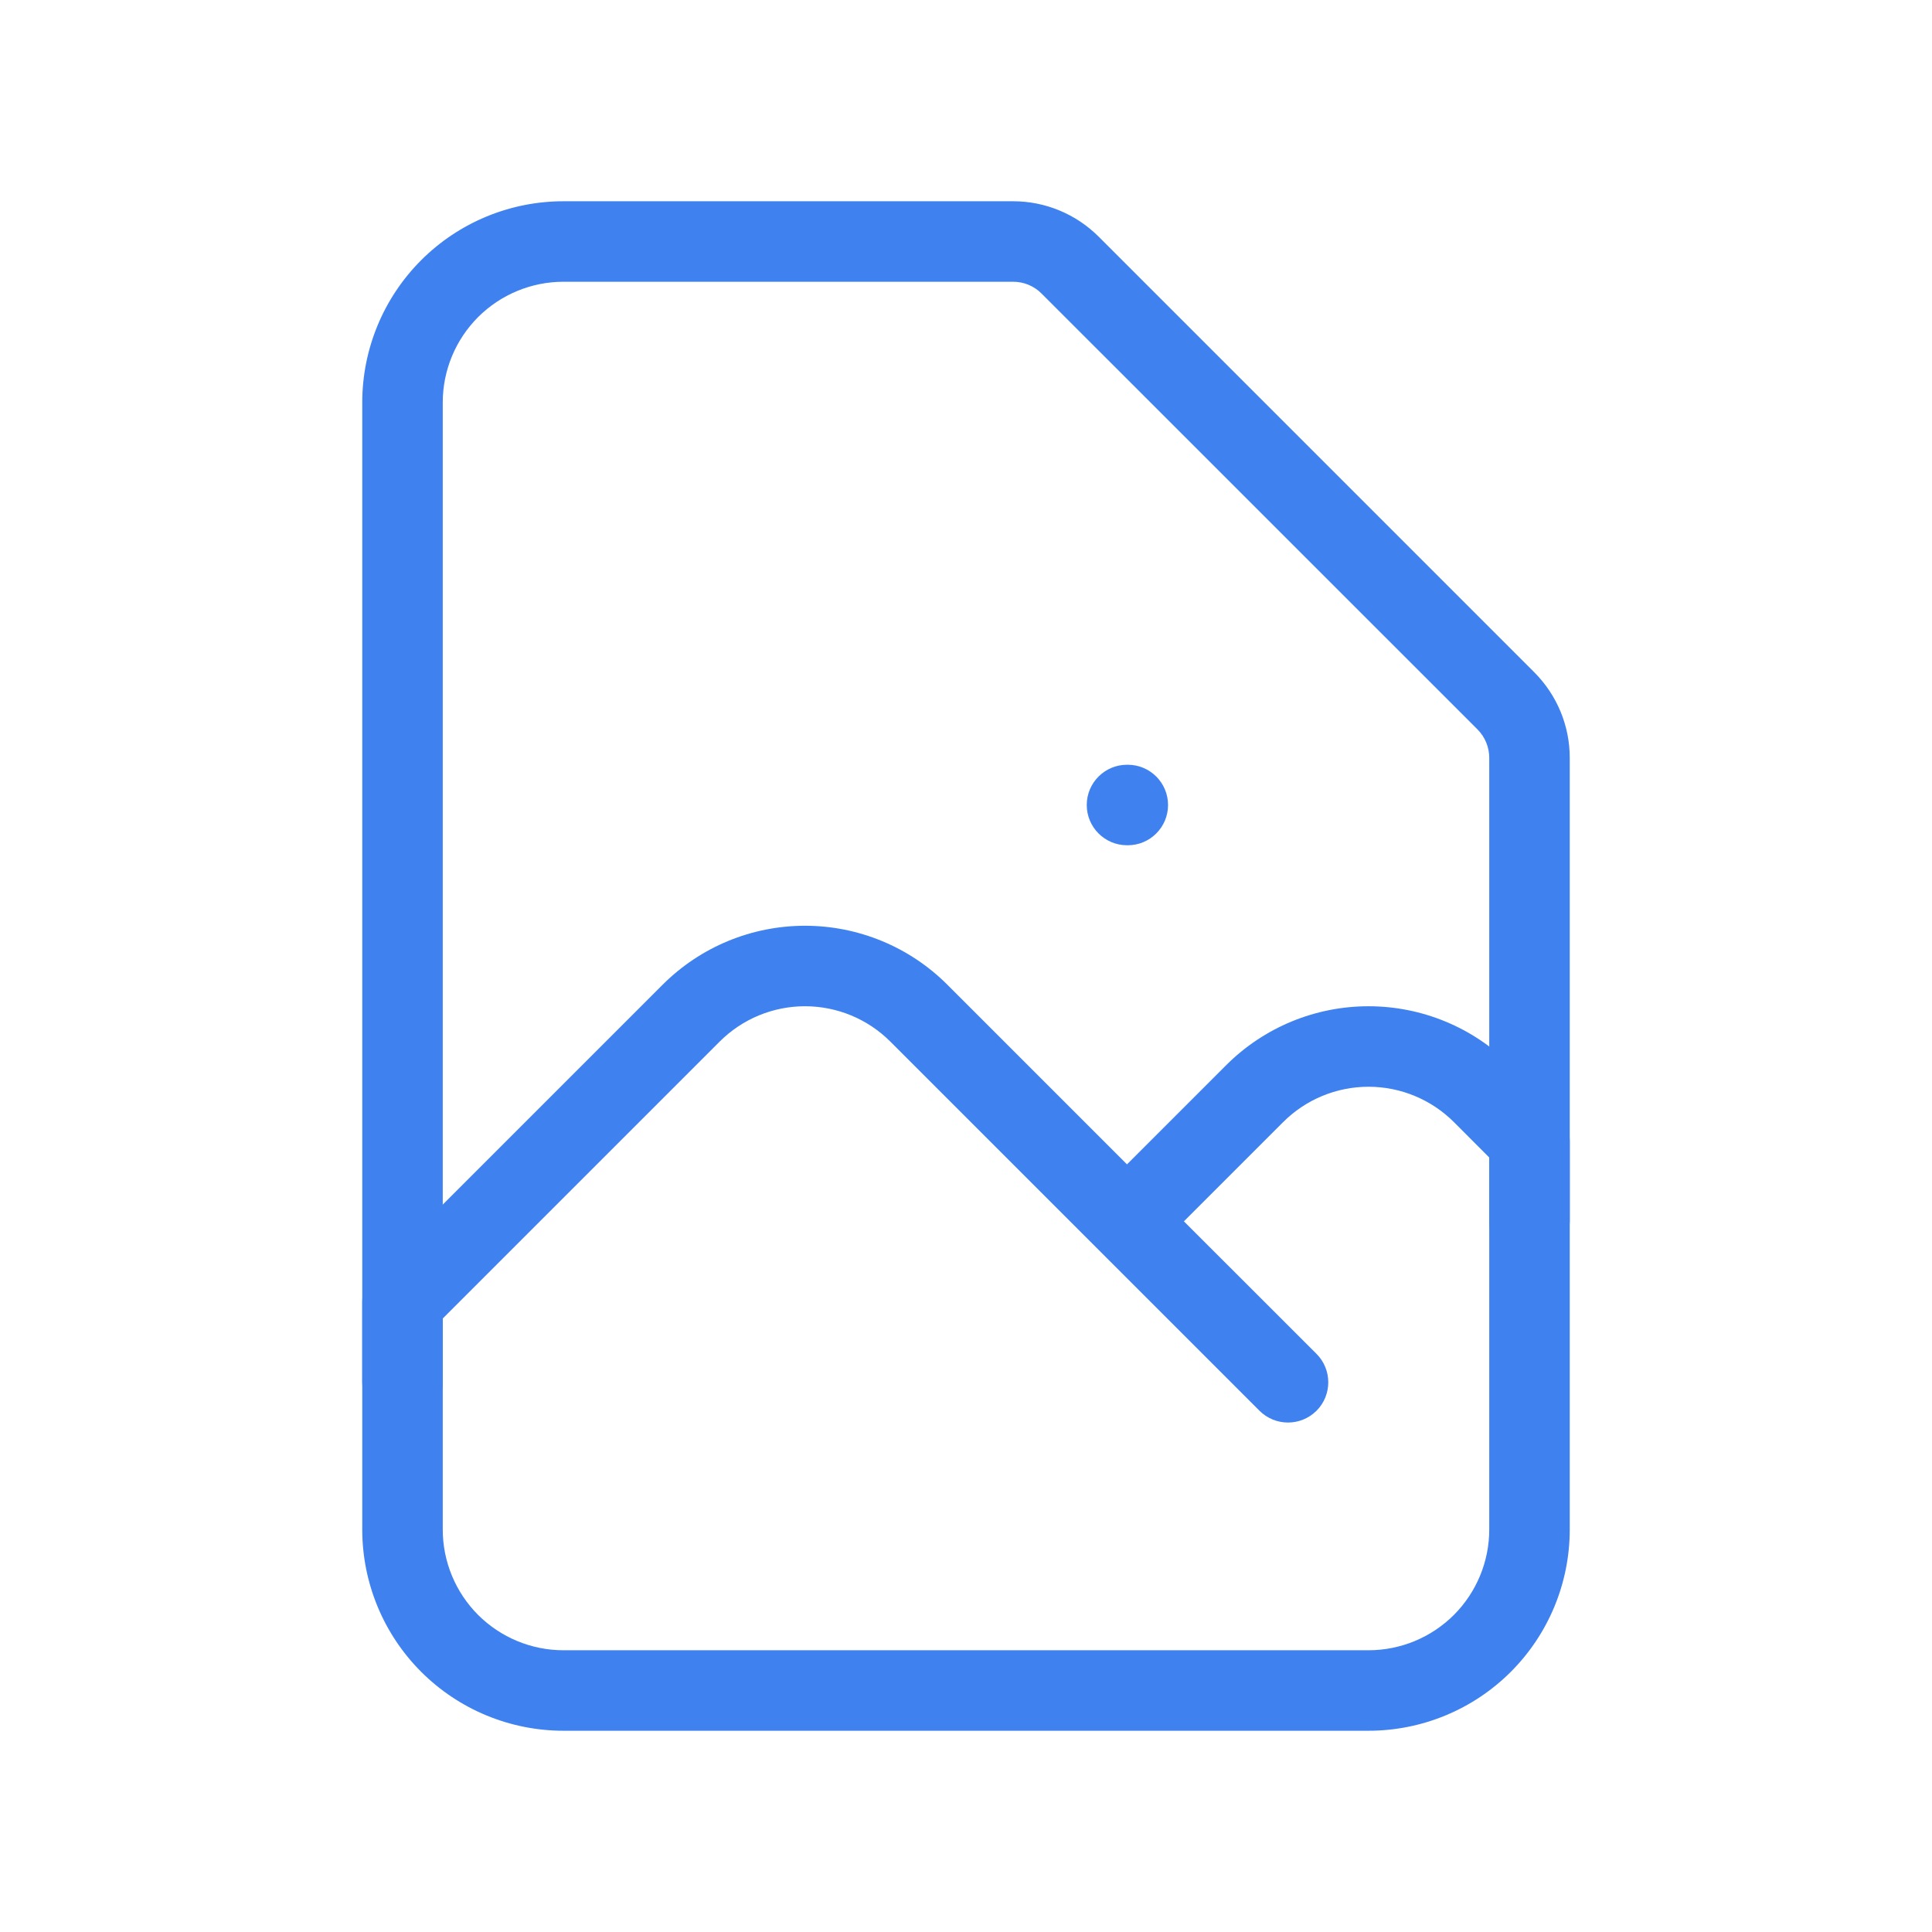
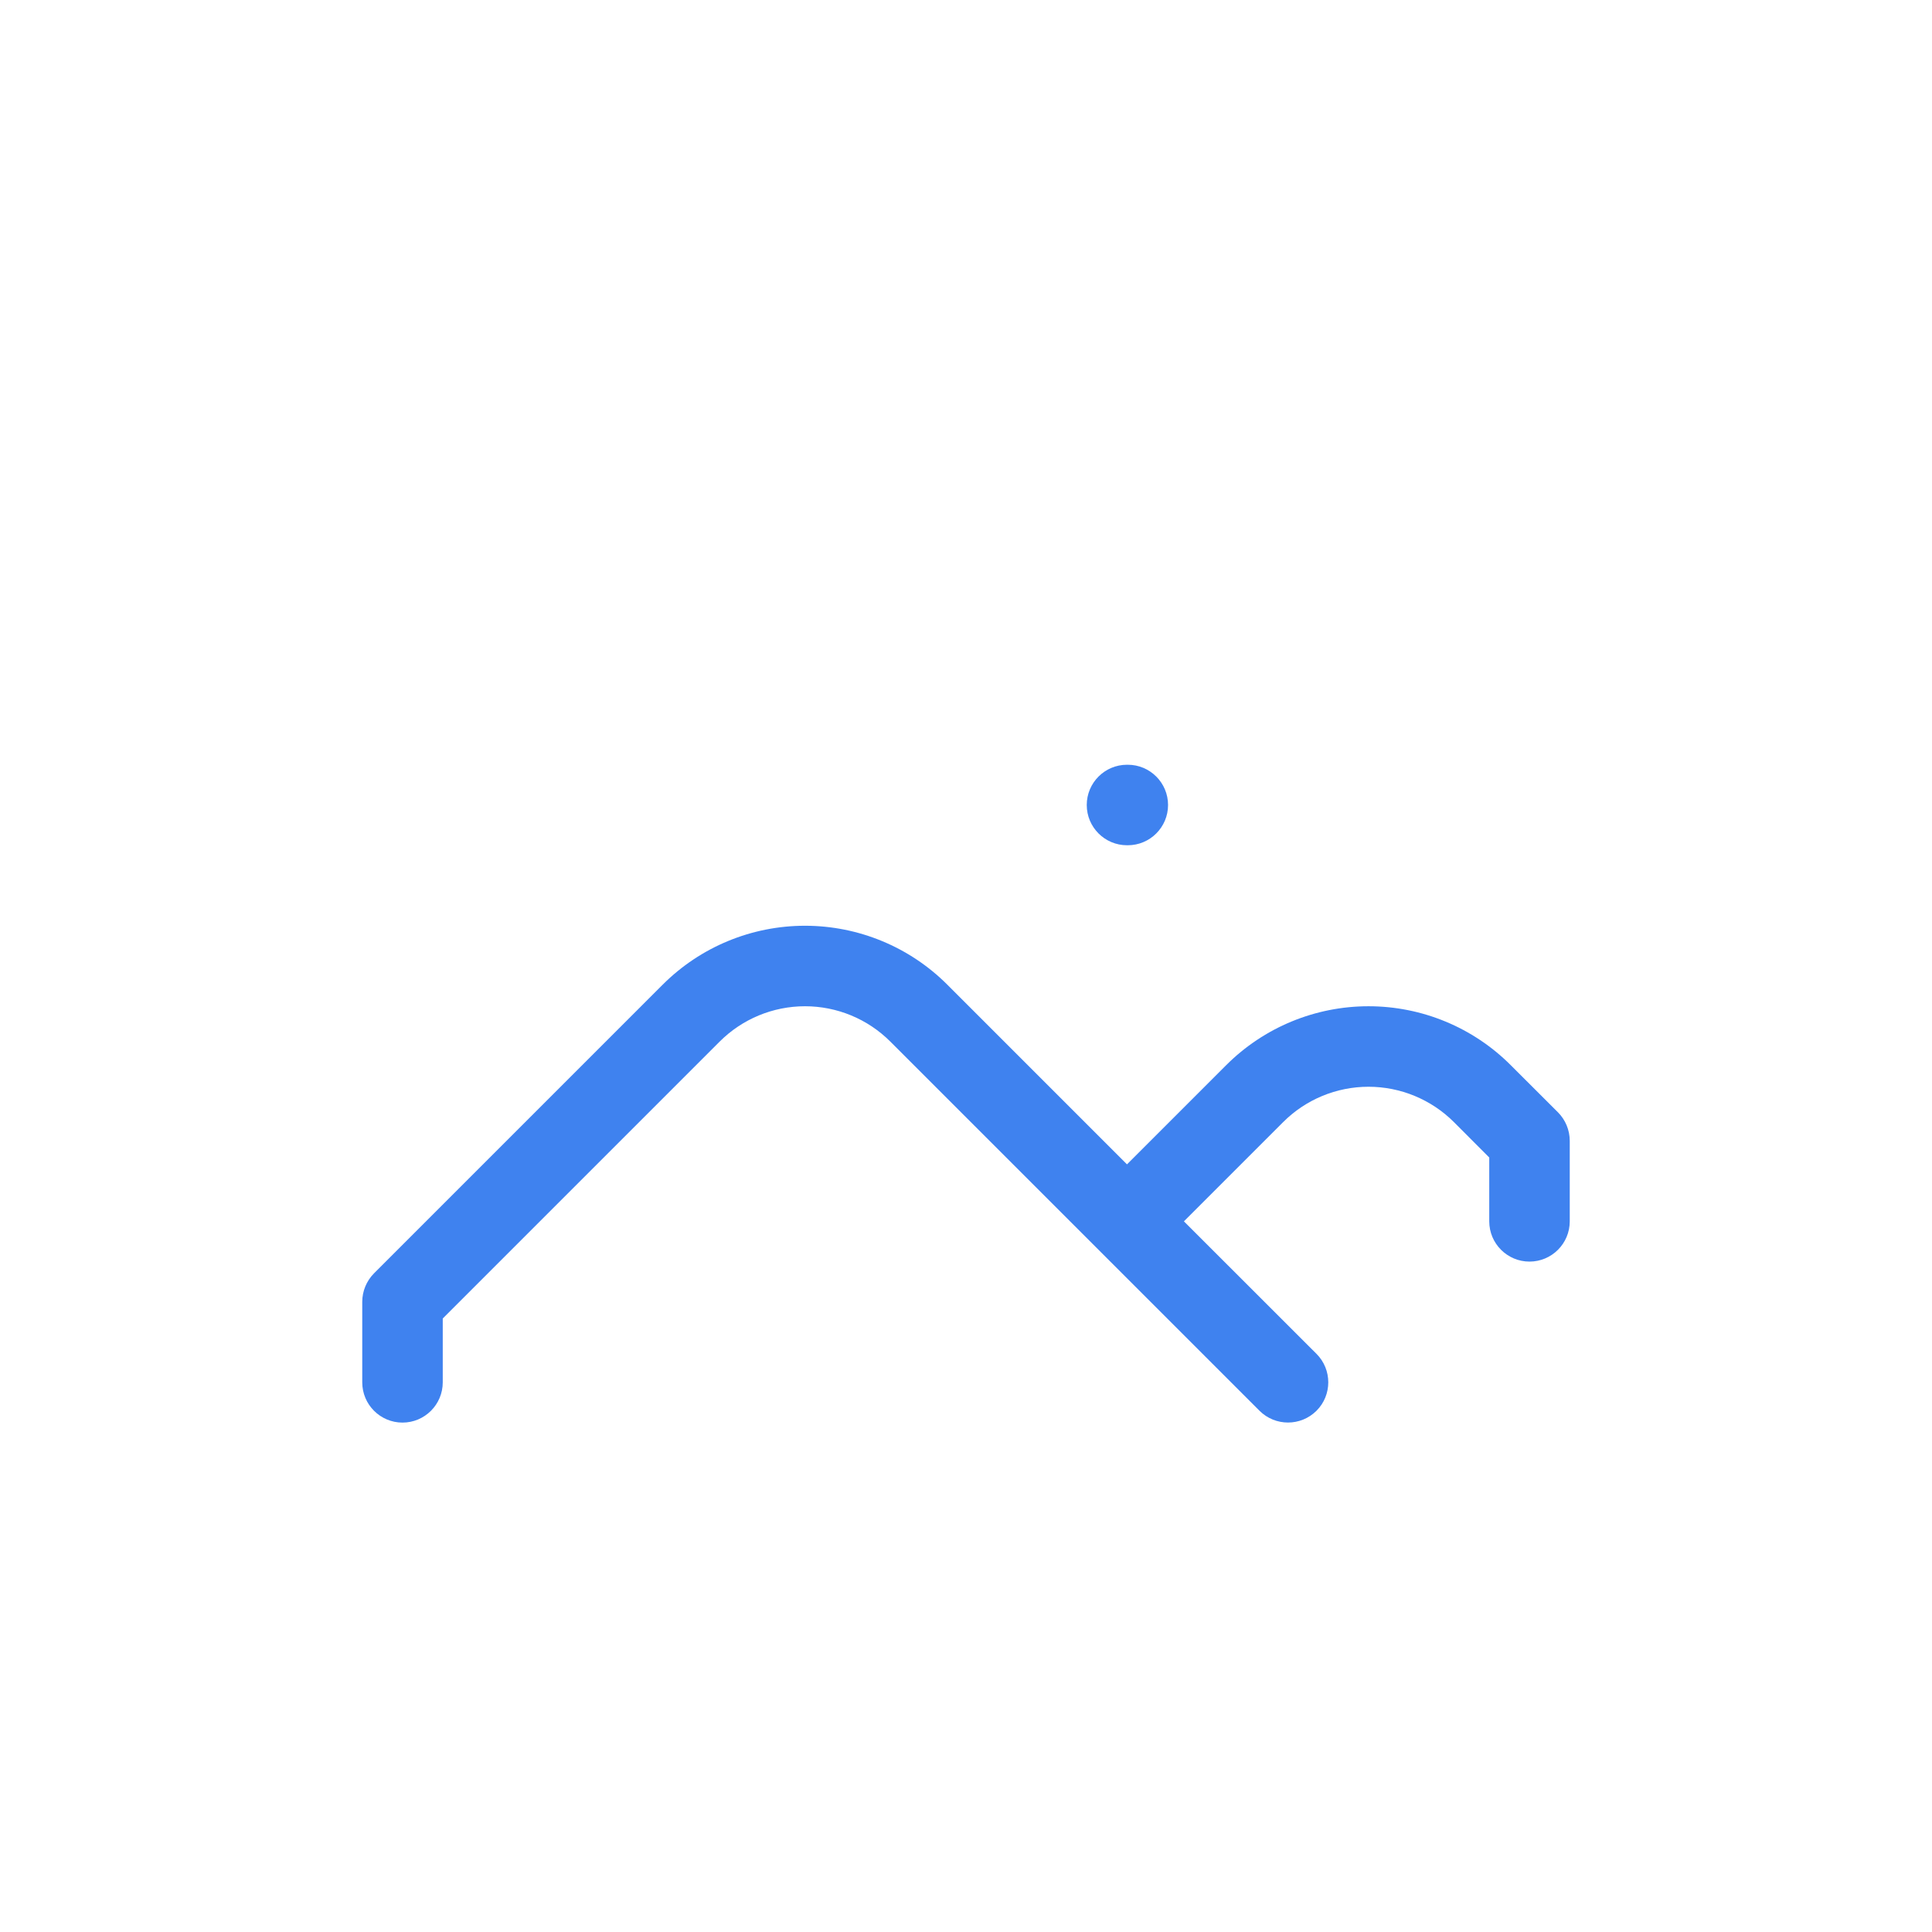
<svg xmlns="http://www.w3.org/2000/svg" width="24" height="24" viewBox="0 0 24 24" fill="none">
-   <path fill-rule="evenodd" clip-rule="evenodd" d="M7 3.5C6.602 3.5 6.221 3.658 5.939 3.939C5.658 4.221 5.5 4.602 5.5 5V19C5.5 19.398 5.658 19.779 5.939 20.061C6.221 20.342 6.602 20.5 7 20.5H17C17.398 20.5 17.779 20.342 18.061 20.061C18.342 19.779 18.5 19.398 18.5 19V9.414C18.5 9.282 18.447 9.154 18.354 9.061L12.939 3.647C12.846 3.553 12.719 3.5 12.586 3.5H7ZM5.232 3.232C5.701 2.763 6.337 2.5 7 2.5H12.586C12.984 2.5 13.365 2.658 13.647 2.939M13.647 2.939L19.061 8.353C19.342 8.635 19.5 9.016 19.5 9.414V19C19.5 19.663 19.237 20.299 18.768 20.768C18.299 21.237 17.663 21.5 17 21.5H7C6.337 21.5 5.701 21.237 5.232 20.768C4.763 20.299 4.5 19.663 4.5 19V5C4.5 4.337 4.763 3.701 5.232 3.232" fill="#3F82EF" />
  <path fill-rule="evenodd" clip-rule="evenodd" d="M8.94 12.939L5.5 16.379V17.172C5.5 17.448 5.276 17.672 5 17.672C4.724 17.672 4.5 17.448 4.5 17.172V16.172C4.5 16.039 4.553 15.912 4.646 15.818L8.232 12.232C8.701 11.763 9.337 11.5 10 11.5C10.663 11.5 11.299 11.763 11.768 12.232L14 14.464L15.232 13.232C15.701 12.763 16.337 12.5 17 12.5C17.663 12.5 18.299 12.763 18.767 13.232L19.354 13.818C19.447 13.912 19.5 14.039 19.5 14.172V15.172C19.5 15.448 19.276 15.672 19 15.672C18.724 15.672 18.5 15.448 18.5 15.172V14.379L18.061 13.939C17.779 13.658 17.398 13.5 17 13.5C16.602 13.5 16.221 13.658 15.94 13.939L14.707 15.172L16.354 16.818C16.549 17.013 16.549 17.33 16.354 17.525C16.158 17.72 15.842 17.72 15.646 17.525L11.06 12.939C10.779 12.658 10.398 12.5 10 12.5C9.602 12.5 9.221 12.658 8.94 12.939Z" fill="#3F82EF" />
  <path fill-rule="evenodd" clip-rule="evenodd" d="M13.5 10C13.5 9.724 13.724 9.5 14 9.5H14.01C14.286 9.5 14.51 9.724 14.51 10C14.51 10.276 14.286 10.5 14.01 10.5H14C13.724 10.5 13.5 10.276 13.5 10Z" fill="#3F82EF" />
</svg>